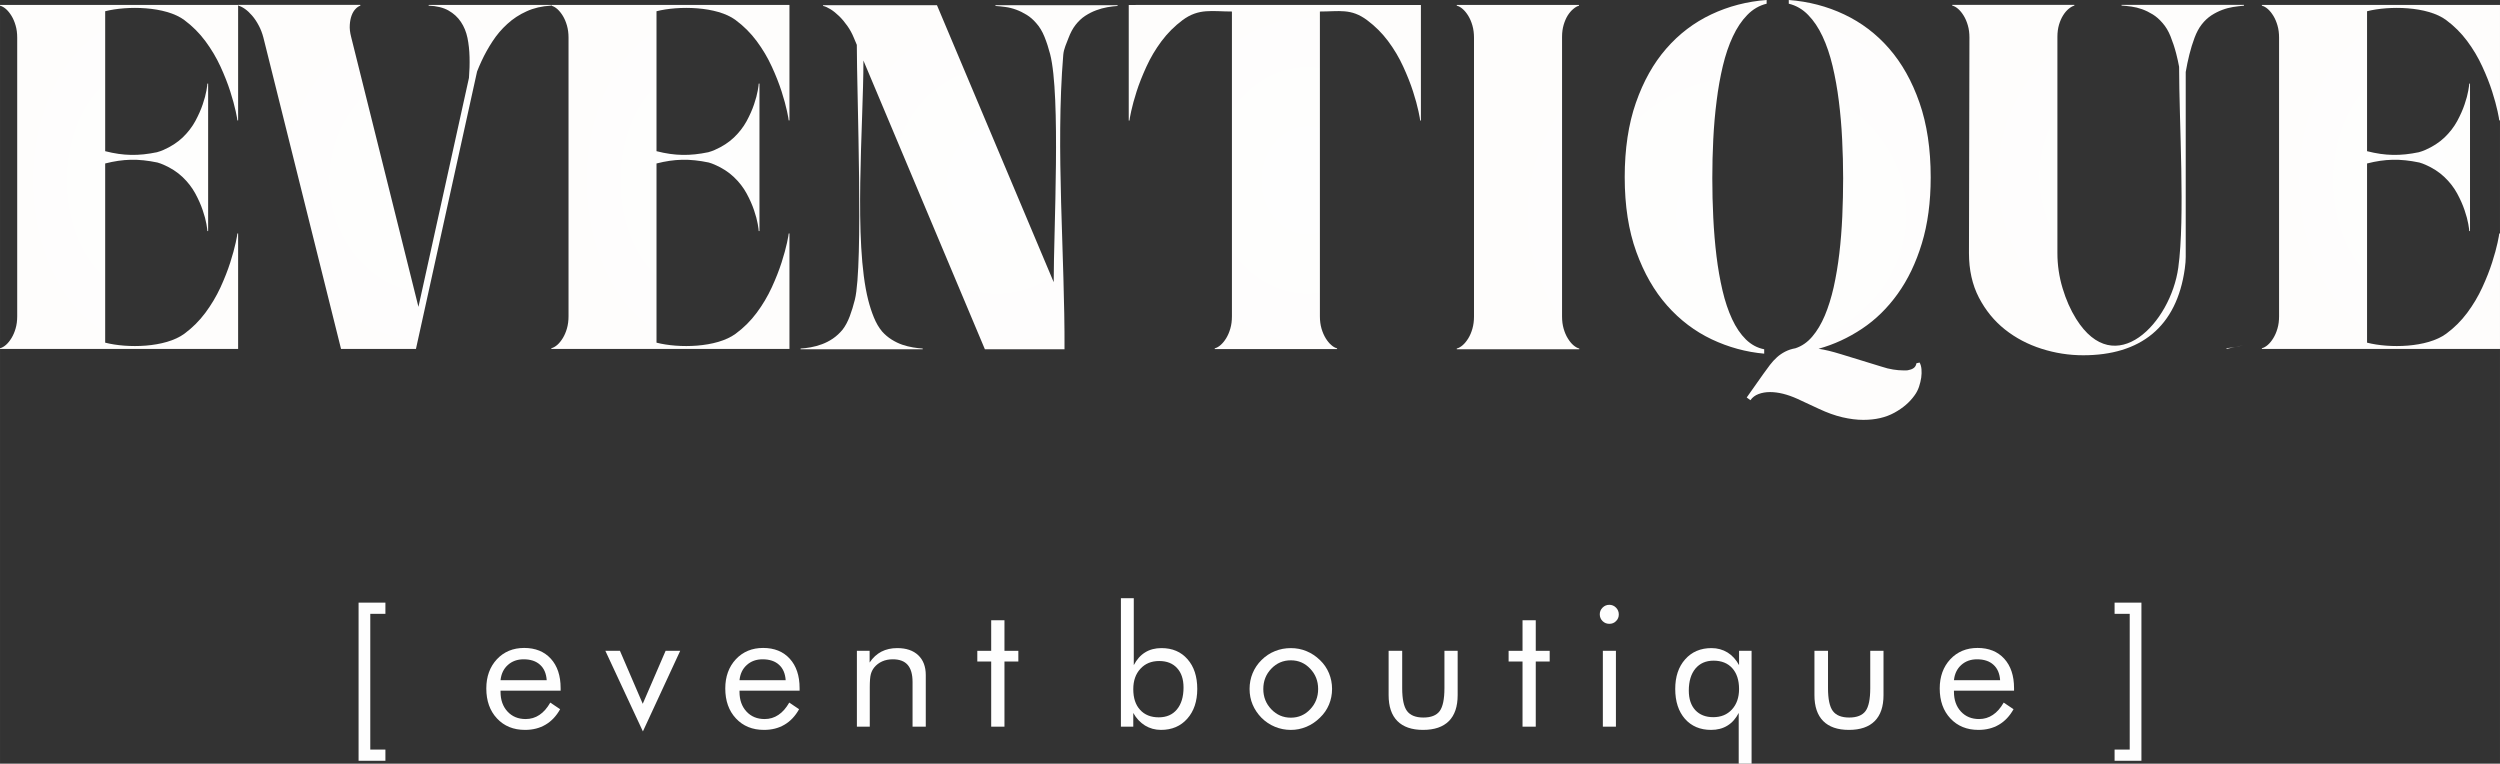
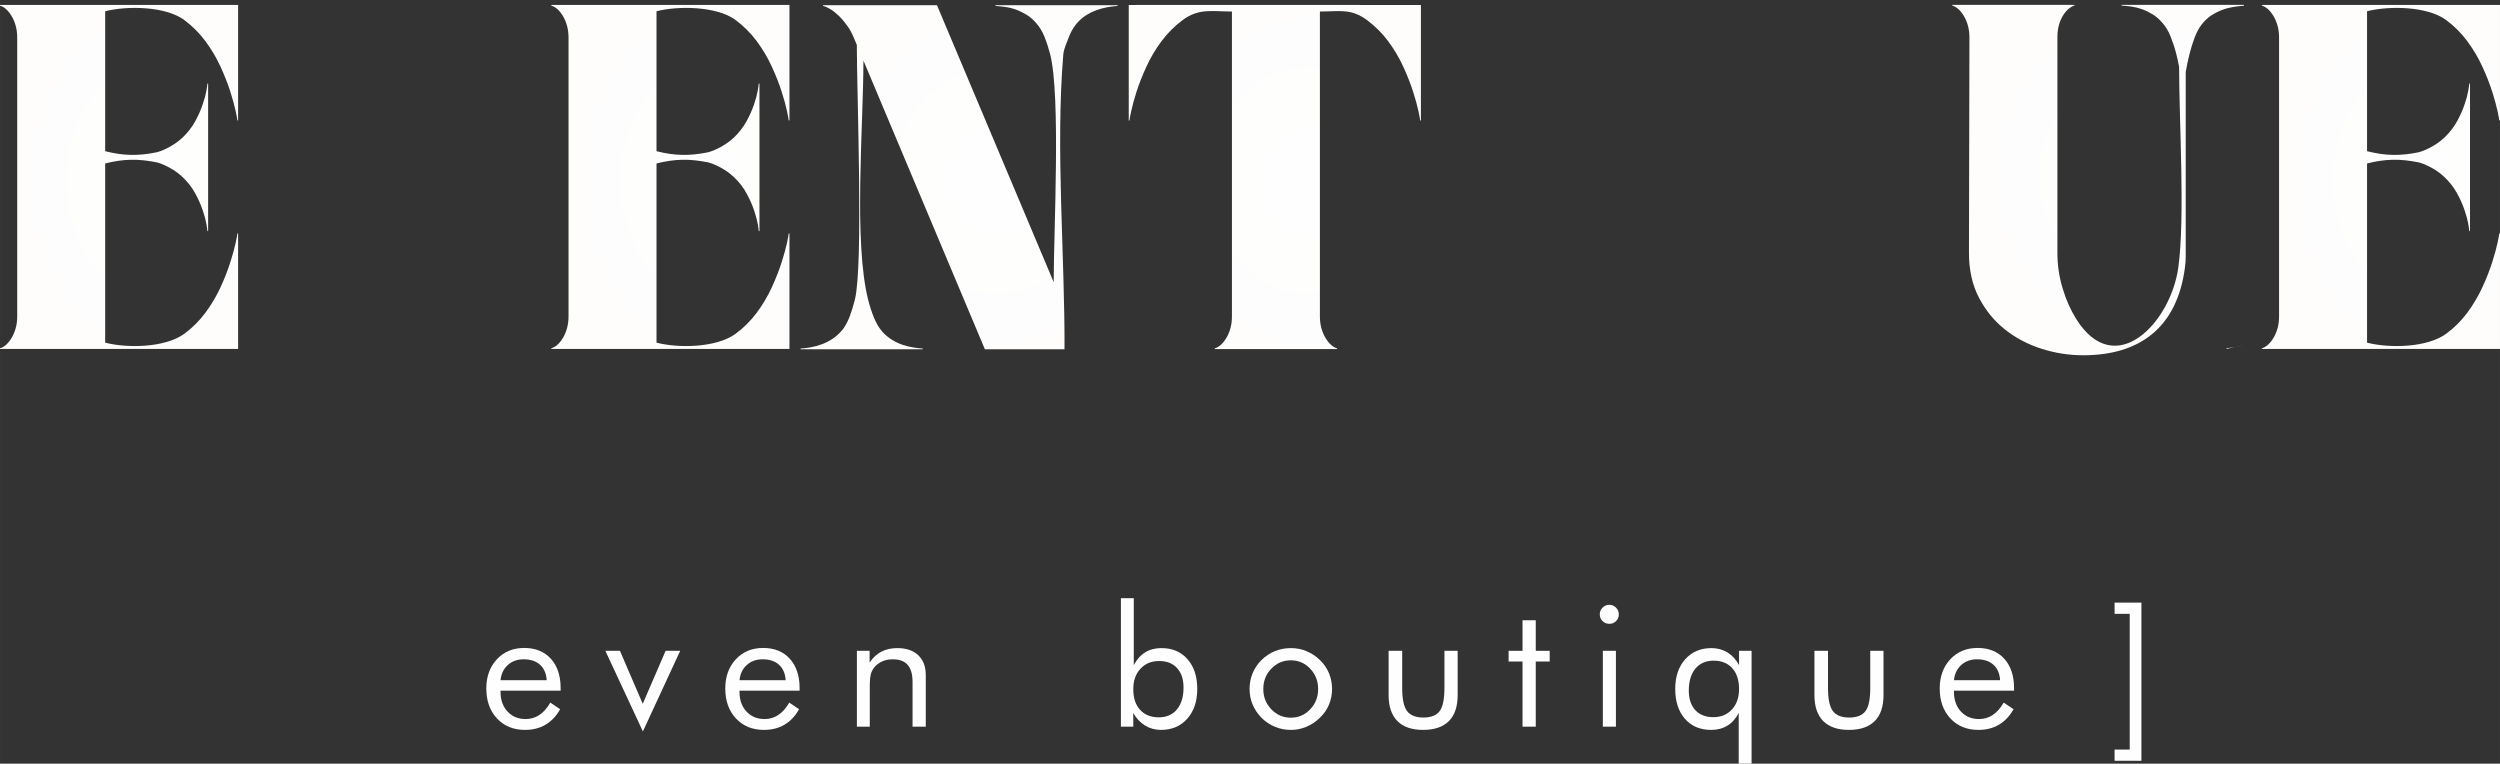
<svg xmlns="http://www.w3.org/2000/svg" xmlns:xlink="http://www.w3.org/1999/xlink" xml:space="preserve" width="152.146mm" height="46.475mm" version="1.1" style="shape-rendering:geometricPrecision; text-rendering:geometricPrecision; image-rendering:optimizeQuality; fill-rule:evenodd; clip-rule:evenodd" viewBox="0 0 15200.39 4643.19">
  <rect x="0" y="0" width="15200.39" height="4643.19" fill="#333333" stroke="none" />
  <defs>
    <style type="text/css"> .fil8 {fill:#FEFEFE;fill-rule:nonzero} .fil0 {fill:url(#id0)} .fil6 {fill:url(#id1)} .fil2 {fill:url(#id2)} .fil1 {fill:url(#id3)} .fil4 {fill:url(#id4)} .fil3 {fill:url(#id5)} .fil5 {fill:url(#id6)} .fil7 {fill:url(#id7)} </style>
    <radialGradient id="id0" gradientUnits="userSpaceOnUse" gradientTransform="matrix(14.907 -0 -0 21.538 -12282 -22526)" cx="883.14" cy="1096.83" r="2232.78" fx="883.14" fy="1096.83">
      <stop offset="0" style="stop-opacity:1; stop-color:#FEFEFE" />
      <stop offset="0.6" style="stop-opacity:1; stop-color:#FDE9D2" />
      <stop offset="1" style="stop-opacity:1; stop-color:#FCD5A6" />
    </radialGradient>
    <radialGradient id="id1" gradientUnits="userSpaceOnUse" gradientTransform="matrix(14.907 -0 -0 21.538 -203944 -22526)" xlink:href="#id0" cx="14664.72" cy="1096.83" r="2232.78" fx="14664.72" fy="1096.83"> </radialGradient>
    <radialGradient id="id2" gradientUnits="userSpaceOnUse" gradientTransform="matrix(19.596 -0 -0 21.535 -48864 -22521)" xlink:href="#id0" cx="2627.69" cy="1096.7" r="2233.04" fx="2627.69" fy="1096.7"> </radialGradient>
    <radialGradient id="id3" gradientUnits="userSpaceOnUse" gradientTransform="matrix(14.907 -0 -0 21.538 -59103 -22526)" xlink:href="#id0" cx="4249.81" cy="1096.83" r="2232.78" fx="4249.81" fy="1096.83"> </radialGradient>
    <radialGradient id="id4" gradientUnits="userSpaceOnUse" gradientTransform="matrix(18.304 -0 -0 21.558 -137503 -22556)" xlink:href="#id0" cx="7946.49" cy="1097.18" r="2233.55" fx="7946.49" fy="1097.18"> </radialGradient>
    <radialGradient id="id5" gradientUnits="userSpaceOnUse" gradientTransform="matrix(19.842 -0 -0 21.535 -114232 -22560)" xlink:href="#id0" cx="6062.57" cy="1098.6" r="2233.04" fx="6062.57" fy="1098.6"> </radialGradient>
    <radialGradient id="id6" gradientUnits="userSpaceOnUse" gradientTransform="matrix(17.929 -0 -0 20.047 -219870 -20448)" xlink:href="#id0" cx="12987.5" cy="1073.51" r="2274.19" fx="12987.5" fy="1073.51"> </radialGradient>
    <radialGradient id="id7" gradientUnits="userSpaceOnUse" gradientTransform="matrix(21.543 -0 -0 19.085 -218657 -23546)" xlink:href="#id0" cx="10643.93" cy="1301.98" r="3075.92" fx="10643.93" fy="1301.98"> </radialGradient>
  </defs>
  <g id="Слой_x0020_1">
    <g id="_2272081171376">
      <g id="_1569147268000">
        <path class="fil0" d="M639.46 68.36l0 850.88c112.56,28.84 203.85,29.32 314.75,6.38 13.72,-3.79 26.96,-8.51 39.49,-13.96 45.89,-20.1 84.43,-45.17 116.59,-75.44 31.69,-30.51 57.23,-63.62 76.86,-99.33 19.39,-35.94 34.53,-69.99 45.41,-102.39 11.12,-32.4 18.45,-60.3 22.47,-83.71 4.02,-23.42 5.91,-37.6 5.91,-42.57l4.49 0 0 896.52 -4.49 0c0,-4.97 -1.9,-19.15 -5.91,-42.57 -4.02,-23.41 -11.35,-51.31 -22.47,-83.71 -10.88,-32.4 -26.02,-66.69 -45.41,-102.39 -19.62,-35.95 -45.17,-69.06 -76.86,-99.33 -32.17,-30.51 -70.71,-55.58 -116.59,-75.44 -11.58,-5.21 -23.88,-9.45 -36.66,-13.24 -117.06,-24.37 -207.88,-22 -317.59,5.9l0 1089.5c135.5,34.76 364.89,30.98 481.25,-54.16 48.71,-35.95 91.27,-78.28 127.7,-127.23 36.18,-48.71 66.92,-100.27 91.99,-154.43 24.83,-54.39 44.69,-104.99 59.59,-151.82 14.9,-46.83 25.78,-86.56 32.87,-119.43 7.09,-32.87 10.41,-51.79 10.41,-56.76l4.49 0 0 702.13 -369.38 0 0 0 -513.18 0 0 0 -565.2 0 0 -4.5c12.06,-2.84 23.89,-9.7 35.95,-20.1 11.82,-10.41 23.17,-24.12 33.58,-41.15 10.41,-17.02 18.92,-36.42 25.31,-58.88 6.62,-22.47 9.69,-47.06 9.69,-74.02l0 -1694.42c0,-26.71 -3.07,-51.55 -9.69,-73.78 -6.38,-22.47 -14.91,-42.1 -25.31,-59.12 -10.41,-16.79 -21.76,-30.74 -33.58,-41.15 -12.06,-10.41 -23.89,-17.02 -35.95,-20.1l0 -4.49c482.67,0 965.1,0 1447.76,0l0 702.12 -4.49 0c0,-4.97 -3.31,-23.89 -10.41,-56.52 -7.09,-33.11 -17.97,-72.84 -32.87,-119.67 -14.91,-46.82 -34.77,-97.43 -59.59,-151.58 -25.08,-54.4 -55.82,-105.95 -91.99,-154.67 -36.43,-48.95 -78.99,-91.52 -127.7,-127.7 -113.51,-84.66 -347.87,-87.74 -481.25,-53.68l0 0 0 -0.02z" />
        <path class="fil1" d="M3991.65 68.36l0 850.88c112.56,28.84 203.61,29.32 314.76,6.38 13.72,-3.79 26.95,-8.51 39.25,-13.96 45.88,-20.1 84.66,-45.17 116.59,-75.44 31.92,-30.51 57.47,-63.62 77.09,-99.33 19.39,-35.94 34.53,-69.99 45.41,-102.39 10.88,-32.4 18.45,-60.3 22.47,-83.71 4.03,-23.42 5.91,-37.6 5.91,-42.57l4.49 0 0 896.52 -4.49 0c0,-4.97 -1.89,-19.15 -5.91,-42.57 -4.02,-23.41 -11.59,-51.31 -22.47,-83.71 -10.88,-32.4 -26.02,-66.69 -45.41,-102.39 -19.62,-35.95 -45.17,-69.06 -77.09,-99.33 -31.93,-30.51 -70.71,-55.58 -116.59,-75.44 -11.59,-5.21 -23.65,-9.45 -36.42,-13.24 -117.06,-24.37 -208.1,-22 -317.6,5.9l0 1089.5c135.51,34.76 364.9,30.98 481.01,-54.16 48.96,-35.95 91.52,-78.28 127.94,-127.23 36.19,-48.71 66.93,-100.27 91.76,-154.43 25.07,-54.39 44.69,-104.99 59.82,-151.82 14.91,-46.83 25.78,-86.56 32.87,-119.43 6.86,-32.87 10.41,-51.79 10.41,-56.76l4.5 0 0 702.13 -369.39 0 0 0 -513.17 0 0 0 -565.21 0 0 -4.5c11.83,-2.84 23.89,-9.7 35.95,-20.1 11.83,-10.41 23.18,-24.12 33.58,-41.15 10.41,-17.02 18.92,-36.42 25.31,-58.88 6.38,-22.47 9.7,-47.06 9.7,-74.02l0 -1694.42c0,-26.71 -3.32,-51.55 -9.7,-73.78 -6.38,-22.47 -14.9,-42.1 -25.31,-59.12 -10.4,-16.79 -21.75,-30.74 -33.58,-41.15 -12.06,-10.41 -24.12,-17.02 -35.95,-20.1l0 -4.49c482.44,0 965.11,0 1447.77,0l0 702.12 -4.5 0c0,-4.97 -3.55,-23.89 -10.41,-56.52 -7.09,-33.11 -17.97,-72.84 -32.87,-119.67 -15.14,-46.82 -34.77,-97.43 -59.82,-151.58 -24.84,-54.4 -55.58,-105.95 -91.76,-154.67 -36.42,-48.95 -78.98,-91.52 -127.94,-127.7 -113.27,-84.66 -347.86,-87.74 -481.01,-53.68l0 0 0 -0.02z" />
-         <path class="fil2" d="M2900.73 434.43l-371.75 1687.33 -28.14 -0.24 -427.33 0 -472.03 -1892.84c-7.09,-26.95 -16.55,-51.79 -28.61,-74.02 -11.83,-22.46 -25.08,-42.33 -39.49,-59.11 -14.43,-16.79 -29.09,-30.74 -43.99,-41.15 -14.9,-10.41 -28.37,-17.02 -40.44,-20.1l-1.41 -4.5 742.56 0 1.42 4.5c-9.93,3.08 -19.87,9.7 -29.8,20.1 -9.93,10.41 -17.97,23.65 -23.88,39.73 -5.91,15.85 -9.7,34.76 -11.12,56.75 -1.66,22 1.19,46.36 8.04,73.08l409.36 1641.92 307.2 -1392.42 0 -0.72c3.31,-42.33 4.73,-83.95 3.55,-125.33 -0.95,-41.38 -5.21,-80.16 -12.54,-116.59 -7.56,-36.42 -20.81,-68.82 -39.73,-97.19 -18.91,-28.38 -43.98,-51.55 -75.43,-69.53 -31.22,-17.73 -71.89,-27.9 -121.56,-29.79l1.42 -4.5 743.98 0 -1.42 4.5c-54.87,3.08 -104.05,14.43 -147.81,34.53 -43.98,19.62 -83,45.41 -117.29,76.86 -34.53,31.22 -64.33,66.46 -89.63,105.24 -25.55,38.78 -47.78,78.75 -66.7,119.66 -9.93,21.28 -19.15,42.57 -27.43,63.85l0 0z" />
        <path class="fil3" d="M5249.76 367.99c0,390.43 -61.25,1104.62 29.56,1458.17 9.45,36.89 20.81,71.89 34.29,104.52 13.48,33.11 29.79,60.78 48.71,83.72 17.73,20.1 37.36,36.66 58.88,50.13 21.52,13.48 43.04,23.89 65.03,31.45 22,7.33 43.52,12.77 65.04,16.31 21.28,3.56 41.15,5.91 58.88,6.86l0 4.49 -360.4 0 -40.21 0 -341.95 0 0 -4.49c18.91,-0.95 39.73,-3.55 62.19,-7.57 22.23,-4.02 44.93,-10.17 67.87,-18.68 22.94,-8.51 45.17,-19.86 66.46,-34.29 21.28,-14.66 41.14,-32.63 59.12,-54.62 16.78,-21.76 31.21,-48.96 43.27,-80.64 11.83,-31.93 22.47,-65.74 31.22,-101.45 52.5,-210.47 11.83,-1254.79 11.83,-1549.22l-17.73 -42.1c-10.88,-26.95 -24.36,-51.55 -40.44,-74.01 -15.85,-22.47 -32.4,-42.1 -49.9,-59.12 -17.49,-16.79 -34.53,-30.51 -51.55,-41.15 -17.02,-10.41 -31.69,-17.02 -44.69,-20.1l-1.66 -4.5 693.38 0 709.69 1684.02c0,-311.93 43.51,-1132.77 -21.76,-1386.75 -9.46,-36.66 -20.81,-71.89 -34.29,-105.24 -13.48,-33.34 -30.27,-61.01 -50.13,-83 -17.73,-20.81 -37.36,-37.83 -58.18,-50.6 -21.05,-13.01 -42.33,-23.42 -64.32,-31.46 -22,-8.03 -43.76,-13.48 -65.75,-16.31 -21.99,-3.08 -41.62,-4.97 -59.59,-6.14l0 -4.5 742.33 0 0 4.5c-18.92,1.18 -39.49,3.55 -61.72,7.56 -22.7,4.02 -45.17,10.17 -68.11,18.68 -22.94,8.51 -44.93,19.62 -66.46,33.58 -21.52,13.96 -41.14,32.4 -59.12,55.34 -17.02,21.76 -31.21,48.71 -43.27,80.64 -11.83,31.69 -28.38,64.8 -31.46,101.68 -47.53,574.19 10.41,1231.39 7.57,1789.97l-25.55 0 -40.2 0 -418.35 0 -738.54 -1755.67 0 0 -0.01 -0.01z" />
        <path class="fil4" d="M6904.69 30.04l1364.76 0 0 0.47 369.86 0 0 702.37 -4.5 0c0,-4.97 -3.55,-23.89 -10.4,-56.76 -6.85,-32.87 -17.97,-72.84 -32.87,-119.67 -14.91,-46.83 -35.01,-97.2 -59.83,-151.58 -24.83,-54.4 -55.34,-105.71 -91.75,-154.67 -36.42,-48.71 -78.99,-91.28 -127.94,-127.7 -97.67,-72.84 -169.56,-52.5 -286.86,-52.5l0 1853.58c0,26.95 3.31,51.55 9.7,74.02 6.62,22.46 15.14,42.09 25.54,59.12 10.41,16.78 21.53,30.5 33.59,40.9 11.82,10.65 23.88,17.26 35.71,20.34l0 4.5 -743.98 0 0 -4.5c12.06,-3.08 23.89,-9.69 35.95,-20.34 11.83,-10.4 23.17,-24.12 33.58,-40.9 10.41,-17.03 18.92,-36.67 25.31,-59.12 6.62,-22.47 9.69,-47.07 9.69,-74.02l0 -1853.58c-119.66,0 -200.77,-21.52 -300.33,52.5 -48.71,36.42 -91.28,78.99 -127.7,127.7 -36.43,48.95 -66.93,100.27 -91.75,154.67 -24.84,54.39 -44.94,104.76 -59.83,151.58 -14.91,46.83 -25.78,86.8 -32.87,119.67 -7.09,32.87 -10.41,51.79 -10.41,56.76l-4.5 0 0 -702.37 41.86 0 0 -0.47 -0.01 0z" />
        <path class="fil5" d="M13537.89 2121.29l0 -4.49c30.03,-2.14 63.38,-7.81 100.27,-17.02l-100.27 21.52 0 -0.01zm-248.31 -1683.31l0 1124.26c0,19.15 -1.66,43.04 -5.43,70.23 -49.43,358.04 -272.2,527.61 -617.94,527.61 -85.61,0 -170.04,-13.01 -253.04,-39.49 -83.24,-26.49 -157.5,-65.51 -222.77,-117.3 -65.27,-51.79 -118.01,-116.58 -158.45,-194.16 -40.2,-77.8 -60.3,-167.9 -60.3,-270.54l2.84 -1310.37c0,-26.96 -3.07,-51.55 -9.69,-74.02 -6.38,-22.23 -14.91,-42.09 -25.31,-58.88 -10.41,-17.02 -21.76,-30.74 -33.58,-41.15 -12.06,-10.4 -23.89,-17.26 -35.95,-20.09l0 -4.5 742.56 0 0 4.5c-10.88,2.83 -22.7,9.69 -35.24,20.09 -12.3,10.41 -23.65,23.65 -33.34,39.49 -10.17,16.08 -18.21,35.01 -24.84,56.76 -6.38,22 -9.69,46.59 -9.69,73.31l0 1314.87c0,72.6 10.4,143.79 31.45,213.78 20.81,69.53 48.24,131.49 82.05,185.89 236.96,379.79 575.38,24.6 621.49,-311.22 42.1,-304.59 4.97,-887.06 4.97,-1220.98 -4.97,-26.5 -10.64,-52.98 -17.5,-79.23 -9.45,-36.9 -21.04,-71.89 -34.52,-105.47 -13.25,-33.35 -30.04,-60.77 -49.9,-82.77 -17.97,-21.05 -37.36,-37.83 -58.18,-50.84 -21.05,-13.01 -42.33,-23.42 -64.32,-31.46 -22,-7.8 -43.75,-13.24 -65.75,-16.31 -21.99,-3.08 -41.85,-4.97 -59.82,-6.14l0 -4.27 744.46 0 0 4.97c-48.95,5.21 -84.66,8.04 -131.97,25.55 -22.7,8.51 -44.93,19.62 -66.45,33.58 -21.28,14.2 -41.15,32.4 -58.88,55.34 -17.02,22 -31.45,48.95 -43.28,80.64 -12.06,31.92 -22.47,65.74 -31.45,101.69 -8.75,35.47 -16.31,70.94 -22.23,106.65l0 0z" />
        <path class="fil6" d="M14392.08 68.36l0 850.88c112.56,28.84 203.62,29.32 314.76,6.38 13.72,-3.79 26.95,-8.51 39.49,-13.96 45.64,-20.1 84.42,-45.17 116.35,-75.44 31.93,-30.51 57.47,-63.62 77.1,-99.33 19.39,-35.94 34.53,-69.99 45.41,-102.39 11.11,-32.4 18.44,-60.3 22.46,-83.71 4.03,-23.42 5.91,-37.6 5.91,-42.57l4.5 0 0 896.52 -4.5 0c0,-4.97 -1.89,-19.15 -5.91,-42.57 -4.02,-23.41 -11.35,-51.31 -22.46,-83.71 -10.88,-32.4 -26.02,-66.69 -45.41,-102.39 -19.63,-35.95 -45.17,-69.06 -77.1,-99.33 -31.93,-30.51 -70.71,-55.58 -116.35,-75.44 -11.59,-5.21 -23.89,-9.45 -36.66,-13.24 -117.06,-24.37 -208.1,-22 -317.6,5.9l0 1089.5c135.5,34.76 364.9,30.98 481.01,-54.16 48.95,-35.95 91.52,-78.28 127.94,-127.23 36.19,-48.71 66.93,-100.27 91.75,-154.43 25.08,-54.39 44.94,-104.99 59.83,-151.82 14.9,-46.83 25.78,-86.56 32.87,-119.43 6.85,-32.87 10.41,-51.79 10.41,-56.76l4.5 0 0 702.13 -369.39 0 0 0 -513.18 0 0 0 -565.2 0 0 -4.5c12.06,-2.84 23.89,-9.7 35.95,-20.1 11.82,-10.41 23.17,-24.12 33.58,-41.15 10.41,-17.02 18.92,-36.42 25.31,-58.88 6.62,-22.47 9.69,-47.06 9.69,-74.02l0 -1694.42c0,-26.71 -3.07,-51.55 -9.69,-73.78 -6.38,-22.47 -14.91,-42.1 -25.31,-59.12 -10.41,-16.79 -21.76,-30.74 -33.58,-41.15 -12.06,-10.41 -23.89,-17.02 -35.95,-20.1l0 -4.49c482.67,0 965.11,0 1447.77,0l0 702.12 -4.5 0c0,-4.97 -3.55,-23.89 -10.41,-56.52 -7.09,-33.11 -17.97,-72.84 -32.87,-119.67 -14.9,-46.82 -34.77,-97.43 -59.83,-151.58 -24.83,-54.4 -55.58,-105.95 -91.75,-154.67 -36.42,-48.95 -78.99,-91.52 -127.94,-127.7 -113.27,-84.66 -347.63,-87.74 -481.01,-53.68l0 -0.02z" />
-         <path class="fil7" d="M8857.36 2119.16c12.06,-3.08 23.89,-9.93 35.95,-20.34 12.06,-10.4 23.17,-24.12 33.81,-41.14 10.41,-16.79 18.92,-36.43 25.31,-59.12 6.38,-22.23 9.7,-47.07 9.7,-73.79l0 -1695.84c0,-26.95 -3.31,-51.79 -9.7,-74.02 -6.38,-22.47 -14.9,-42.09 -25.31,-59.12 -10.64,-17.02 -21.75,-30.74 -33.81,-41.14 -12.06,-10.64 -23.89,-17.26 -35.95,-20.1l0 -4.5 743.27 0 0 4.5c-10.88,2.84 -22.7,9.46 -35,20.1 -12.53,10.4 -23.65,23.65 -33.82,39.49 -9.93,16.07 -17.97,35 -24.6,56.99 -6.38,22 -9.69,46.36 -9.69,73.08l0 1700.57c0,26.72 3.31,51.55 9.69,73.79 6.62,22.7 14.91,42.33 25.55,59.12 10.41,17.02 21.52,30.74 33.58,41.14 12.06,10.41 23.89,17.26 35.95,20.34l0 4.5 -744.93 0 0 -4.5 0 0zm1863.27 155.37c13.96,-19.87 27.66,-38.54 41.15,-56.05 13.48,-17.5 27.42,-32.87 42.56,-46.36 14.91,-13.48 31.69,-24.83 50.13,-34.29 18.45,-9.46 39.02,-16.31 61.96,-20.34 39.02,-12.77 73.07,-36.42 102.39,-70.94 29.56,-34.53 54.87,-77.09 76.39,-127.94 21.29,-50.84 39.26,-108.31 53.92,-172.63 14.2,-64.33 25.78,-132.68 34.29,-205.04 8.51,-72.13 14.44,-147.09 17.98,-224.9 3.31,-77.81 5.2,-155.13 5.2,-231.75 0,-78.75 -2.13,-158.21 -6.14,-237.91 -3.79,-79.7 -10.64,-157.26 -20.1,-232.46 -9.46,-75.44 -22.23,-146.38 -38.07,-213.07 -15.85,-66.93 -36.19,-126.52 -60.54,-178.79 -24.36,-52.26 -53.44,-96.01 -87.5,-130.77 -33.82,-35.01 -73.31,-57.95 -118.24,-68.82l0 -22.47c119.66,8.98 231.99,38.07 336.51,87.5 104.76,49.43 196.05,118.48 273.85,207.88 77.57,89.16 139.29,198.88 184.46,328.95 45.41,130.07 68.12,281.43 68.12,453.81 0,150.65 -17.97,284.73 -53.92,402.27 -35.72,117.77 -84.66,219.69 -146.62,306.01 -61.72,86.07 -133.85,157.02 -216.62,212.12 -82.77,55.34 -170.98,96.02 -264.63,122.03 19.86,3.08 40.91,7.1 63.37,12.54 22.47,5.67 46.83,12.3 72.6,20.34l248.08 76.15c24.12,8.03 47.3,13.95 69.76,17.26 22.47,3.55 42.57,5.2 60.54,5.2 6.85,0 13.48,0 19.39,0 5.91,0 11.59,-0.94 16.55,-2.83 11.82,-2.14 21.75,-6.38 29.79,-12.78 8.04,-6.62 13.01,-15.61 14.91,-27.66l19.39 -4.5c6.14,10.88 9.93,24.36 11.35,40.44 1.42,15.85 0.95,32.87 -1.42,50.84 -2.6,17.73 -7.09,36.66 -13.48,56.05 -6.62,19.39 -15.85,37.14 -27.66,52.98 -29.09,40.91 -69.52,75.91 -122.04,104.76 -52.26,28.85 -115.16,43.51 -189.18,43.51 -39.73,0 -82.06,-5.43 -126.99,-15.85 -44.94,-10.4 -92.7,-27.66 -143.55,-51.55l-131.73 -61.24c-28.85,-13.01 -57.23,-22.94 -85.14,-30.03 -27.9,-6.86 -54.39,-10.41 -79.22,-10.41 -26.02,0 -49.43,4.02 -70.47,12.06 -20.81,7.8 -37.13,20.34 -49.19,37.36l-22.46 -16.55 100.27 -142.13 0 0 -0.01 -0.02zm-842.13 -1196.39c0,-172.4 22.7,-323.75 68.11,-453.81 45.41,-130.07 106.89,-239.81 184.7,-328.95 77.81,-89.4 169.09,-158.45 273.61,-207.88 104.77,-49.43 216.87,-78.52 336.52,-87.51l0 22.47c-44.7,10.88 -84.19,33.82 -118.01,68.82 -34.06,34.77 -63.14,78.52 -87.5,130.78 -24.6,52.26 -44.7,111.86 -60.78,178.78 -15.85,66.7 -28.61,137.64 -37.83,213.08 -9.69,75.2 -16.31,152.77 -20.34,232.46 -4.02,79.7 -5.9,159.15 -5.9,237.91 0,79.7 1.89,159.63 5.9,239.8 4.03,80.4 10.41,157.73 19.4,231.99 8.98,74.26 21.28,144.25 36.66,209.99 15.37,65.75 35,123.92 58.41,174.3 23.42,50.37 51.32,91.52 83.72,123.44 32.4,31.69 69.52,51.79 111.39,59.83l0 26.72c-110.68,-9.93 -217.1,-39.02 -319.26,-87.27 -102.16,-48.48 -192.5,-116.82 -270.78,-205.03 -78.28,-88.22 -140.71,-197.24 -187.53,-326.59 -47.06,-129.83 -70.47,-280.95 -70.47,-453.35l0 0 0 0.01z" />
      </g>
-       <polygon class="fil8" points="2251.35,4557.57 2343.33,4557.57 2343.33,4625.68 2180.17,4625.68 2180.17,3664.13 2343.33,3664.13 2343.33,3732.23 2251.35,3732.23 " />
      <path id="_1" class="fil8" d="M3324.04 4135.68c-2.84,-40.68 -16.07,-71.89 -40.67,-93.89 -24.13,-21.99 -57.47,-33.11 -99.8,-33.11 -38.31,0 -70.24,11.59 -95.78,34.53 -25.54,22.95 -40.43,53.69 -44.46,92.47l280.72 0 -0.01 0zm84.67 63.85l-365.38 0 0 7.09c0,49.43 14.2,89.16 42.34,119.67 28.14,30.5 65.03,45.64 110.44,45.64 30.74,0 58.88,-8.28 83.71,-25.07 24.83,-16.32 46.83,-41.62 65.98,-74.97l59.83 40.2c-23.18,41.62 -52.74,73.08 -88.69,94.13 -35.94,21.28 -77.56,31.69 -124.86,31.69 -70.23,0 -126.99,-23.18 -170.27,-69.53 -43.51,-46.35 -65.03,-107.36 -65.03,-182.33 0,-72.36 21.52,-131.49 64.32,-177.6 43.04,-45.88 98.38,-68.82 166.01,-68.82 67.87,0 122.03,21.76 161.99,65.51 39.73,43.52 59.6,103.34 59.6,178.78l0 15.62 0 -0.01z" />
      <polygon id="_2" class="fil8" points="3908.88,4447.13 3680.67,3957.13 3769.35,3957.13 3907.93,4279.23 4046.99,3957.13 4135.67,3957.13 " />
      <path id="_3" class="fil8" d="M4777.02 4135.68c-2.84,-40.68 -16.08,-71.89 -40.68,-93.89 -24.12,-21.99 -57.47,-33.11 -99.8,-33.11 -38.31,0 -70.23,11.59 -95.77,34.53 -25.78,22.95 -40.44,53.69 -44.46,92.47l280.71 0 0 0zm84.66 63.85l-365.37 0 0 7.09c0,49.43 14.19,89.16 42.33,119.67 28.14,30.5 65.04,45.64 110.44,45.64 30.74,0 58.88,-8.28 83.48,-25.07 25.07,-16.32 47.06,-41.62 66.22,-74.97l59.83 40.2c-23.18,41.62 -52.74,73.08 -88.69,94.13 -35.94,21.28 -77.57,31.69 -124.86,31.69 -70.23,0 -126.99,-23.18 -170.27,-69.53 -43.51,-46.35 -65.03,-107.36 -65.03,-182.33 0,-72.36 21.52,-131.49 64.32,-177.6 43.04,-45.88 98.38,-68.82 165.77,-68.82 68.11,0 122.27,21.76 161.99,65.51 39.73,43.52 59.83,103.34 59.83,178.78l0 15.62 0 -0.01z" />
      <path id="_4" class="fil8" d="M5210.03 4418.29l0 -461.16 77.33 0 0 71.18c19.87,-29.56 43.75,-51.55 71.42,-65.98 27.9,-14.43 60.3,-21.75 96.72,-21.75 54.63,0 96.96,14.43 127.46,43.27 30.51,28.85 45.89,69.3 45.89,120.61l0 313.83 -80.4 0 0 -271.49c0,-46.83 -9.93,-81.35 -29.56,-104.05 -19.63,-22.71 -49.9,-34.06 -90.81,-34.06 -23.65,0 -45.17,4.26 -64.32,12.77 -19.39,8.75 -35.24,20.81 -48.24,36.66 -9.7,12.06 -16.55,25.78 -20.81,41.15 -4.26,15.61 -6.38,42.33 -6.38,80.64l0 238.38 -78.28 0z" />
-       <polygon id="_5" class="fil8" points="6026.61,4022.17 5942.19,4022.17 5942.19,3957.13 6026.61,3957.13 6026.61,3771.26 6107.26,3771.26 6107.26,3957.13 6191.69,3957.13 6191.69,4022.17 6107.26,4022.17 6107.26,4418.29 6026.61,4418.29 " />
      <path id="_6" class="fil8" d="M6890.5 4190.31c0,53.68 13.72,95.77 41.62,125.81 27.43,30.26 65.27,45.41 113.27,45.41 46.83,0 83.95,-15.85 110.44,-48.01 26.72,-32.17 40.2,-76.63 40.2,-133.37 0,-50.37 -13,-89.87 -39.49,-118.25 -26.02,-28.61 -62.43,-42.8 -108.55,-42.8 -47.3,0 -85.13,15.61 -113.98,47.06 -29.08,31.22 -43.51,72.6 -43.51,124.15l0 0zm-75.21 -553.14l78.28 0 0 406.99c17.98,-34.29 40.91,-60.3 69.06,-77.57 28.14,-17.5 61.49,-26.02 99.33,-26.02 66.22,0 118.95,22.47 158.44,67.64 39.49,44.93 59.12,105.24 59.12,180.68 0,74.96 -20.1,135.26 -60.54,180.67 -40.2,45.64 -93.41,68.35 -160.1,68.35 -35.47,0 -68.11,-8.99 -97.2,-26.72 -29.08,-18.21 -52.97,-43.51 -71.18,-76.39l0 83.48 -75.2 0 0 -781.11 0 0z" />
      <path id="_7" class="fil8" d="M7681.07 4189.36c0,48.48 16.55,89.87 48.95,123.45 32.64,34.05 72.13,50.84 118.49,50.84 46.11,0 85.37,-16.79 117.53,-50.84 32.16,-33.59 48.47,-74.97 48.47,-123.45 0,-48.71 -16.31,-90.1 -48.47,-123.67 -32.17,-34.06 -71.42,-50.85 -117.53,-50.85 -46.59,0 -86.08,16.79 -118.72,50.85 -32.4,33.58 -48.71,74.96 -48.71,123.67l-0.01 0zm-83.48 -0.47c0,-33.82 6.15,-65.74 18.68,-96.01 12.54,-29.8 30.51,-56.76 54.4,-80.17 23.88,-23.65 50.84,-41.62 81.1,-53.68 30.27,-12.3 62.44,-18.44 96.97,-18.44 33.58,0 65.26,6.14 95.3,18.68 30.26,12.53 57.23,30.5 81.82,54.39 24.12,23.17 42.09,49.66 54.63,79.7 12.3,30.27 18.68,61.96 18.68,95.54 0,33.82 -6.38,65.27 -18.68,95.07 -12.54,29.79 -30.51,56.28 -54.63,79.23 -24.6,24.36 -51.79,42.8 -82.3,55.57 -30.5,12.78 -61.95,19.16 -94.82,19.16 -34.06,0 -66.23,-6.38 -96.73,-18.92 -30.5,-12.54 -57.47,-30.51 -81.34,-54.16 -23.89,-24.36 -41.86,-51.07 -54.4,-80.63 -12.53,-29.56 -18.68,-61.25 -18.68,-95.31l0 0z" />
      <path id="_8" class="fil8" d="M8525.56 3957.13l0 227.03c0,66.22 9.7,112.33 29.33,138.82 19.86,26.5 52.73,39.73 99.56,39.73 46.59,0 79.7,-13.24 99.09,-39.25 19.15,-26.02 28.85,-72.36 28.85,-139.3l0 -227.03 80.4 0 0 269.36c0,69.3 -17.73,122.04 -53.21,157.74 -35.71,35.71 -87.97,53.68 -157.26,53.68 -68.34,0 -120.61,-17.97 -156.08,-53.92 -35.71,-35.95 -53.2,-88.45 -53.2,-157.5l0 -269.36 82.52 0 0 0z" />
      <polygon id="_9" class="fil8" points="9257.25,4022.17 9172.59,4022.17 9172.59,3957.13 9257.25,3957.13 9257.25,3771.26 9337.66,3771.26 9337.66,3957.13 9422.32,3957.13 9422.32,4022.17 9337.66,4022.17 9337.66,4418.29 9257.25,4418.29 " />
      <path id="_10" class="fil8" d="M9726.91 3734.84c0,-15.61 5.68,-29.09 17.02,-40.44 11.36,-11.35 25.08,-17.02 41.15,-17.02 15.61,0 29.32,5.67 40.68,17.26 11.11,11.36 16.78,25.08 16.78,41.38 0,15.85 -5.43,29.32 -16.78,40.44 -10.88,11.11 -24.6,16.55 -40.68,16.55 -16.07,0 -29.79,-5.44 -41.15,-16.55 -11.35,-11.12 -17.02,-25.07 -17.02,-41.62zm18.68 683.45l0 -461.16 79.46 0 0 461.16 -79.46 0z" />
      <path id="_11" class="fil8" d="M10573.77 4189.36c0,-53.92 -13.96,-96.01 -41.15,-126.52 -27.42,-30.5 -65.5,-45.88 -113.74,-45.88 -46.59,0 -83.48,16.07 -110.44,48.24 -26.72,32.4 -40.21,76.86 -40.21,133.61 0,50.84 13.25,90.34 39.49,118.96 26.5,28.37 62.91,42.8 109.03,42.8 47.3,0 85.13,-15.61 113.74,-46.83 28.62,-31.22 43.28,-72.84 43.28,-124.39zm76.15 453.82l-78.28 0 0 -308.38c-17.5,34.05 -40.2,59.82 -68.59,77.09 -28.14,17.5 -61.48,26.02 -99.56,26.02 -66.22,0 -119.19,-22.47 -158.68,-67.17 -39.25,-44.93 -59.12,-105.47 -59.12,-181.85 0,-74.74 20.1,-135.03 60.54,-180.21 40.2,-45.41 93.65,-68.11 160.1,-68.11 35.95,0 68.35,8.98 97.44,26.72 28.61,17.73 52.02,43.51 69.99,76.86l0 -87.03 76.15 0 0 686.05 0 0.01z" />
      <path id="_12" class="fil8" d="M11114.61 3957.13l0 227.03c0,66.22 9.7,112.33 29.32,138.82 19.87,26.5 52.74,39.73 99.57,39.73 46.59,0 79.7,-13.24 99.09,-39.25 19.39,-26.02 28.85,-72.36 28.85,-139.3l0 -227.03 80.64 0 0 269.36c0,69.3 -17.74,122.04 -53.45,157.74 -35.48,35.71 -87.98,53.68 -157.03,53.68 -68.58,0 -120.61,-17.97 -156.31,-53.92 -35.48,-35.95 -53.21,-88.45 -53.21,-157.5l0 -269.36 82.53 0 0 0z" />
      <path id="_13" class="fil8" d="M12161.07 4135.68c-2.84,-40.68 -16.08,-71.89 -40.68,-93.89 -24.12,-21.99 -57.47,-33.11 -99.79,-33.11 -38.31,0 -70.24,11.59 -95.78,34.53 -25.55,22.95 -40.44,53.69 -44.46,92.47l280.71 0 0 0zm84.66 63.85l-365.37 0 0 7.09c0,49.43 14.19,89.16 42.33,119.67 28.14,30.5 65.03,45.64 110.44,45.64 30.74,0 58.88,-8.28 83.48,-25.07 25.07,-16.32 47.06,-41.62 66.22,-74.97l59.83 40.2c-23.18,41.62 -52.74,73.08 -88.69,94.13 -35.95,21.28 -77.57,31.69 -124.86,31.69 -70.23,0 -126.99,-23.18 -170.27,-69.53 -43.51,-46.35 -65.04,-107.36 -65.04,-182.33 0,-72.36 21.53,-131.49 64.33,-177.6 43.04,-45.88 98.38,-68.82 165.77,-68.82 68.11,0 122.26,21.76 162.23,65.51 39.49,43.52 59.59,103.34 59.59,178.78l0 15.62 0 -0.01z" />
      <polygon id="_14" class="fil8" points="12949.04,4557.57 12949.04,3732.23 12857.05,3732.23 12857.05,3664.13 13020.23,3664.13 13020.23,4625.68 12857.05,4625.68 12857.05,4557.57 " />
    </g>
  </g>
</svg>